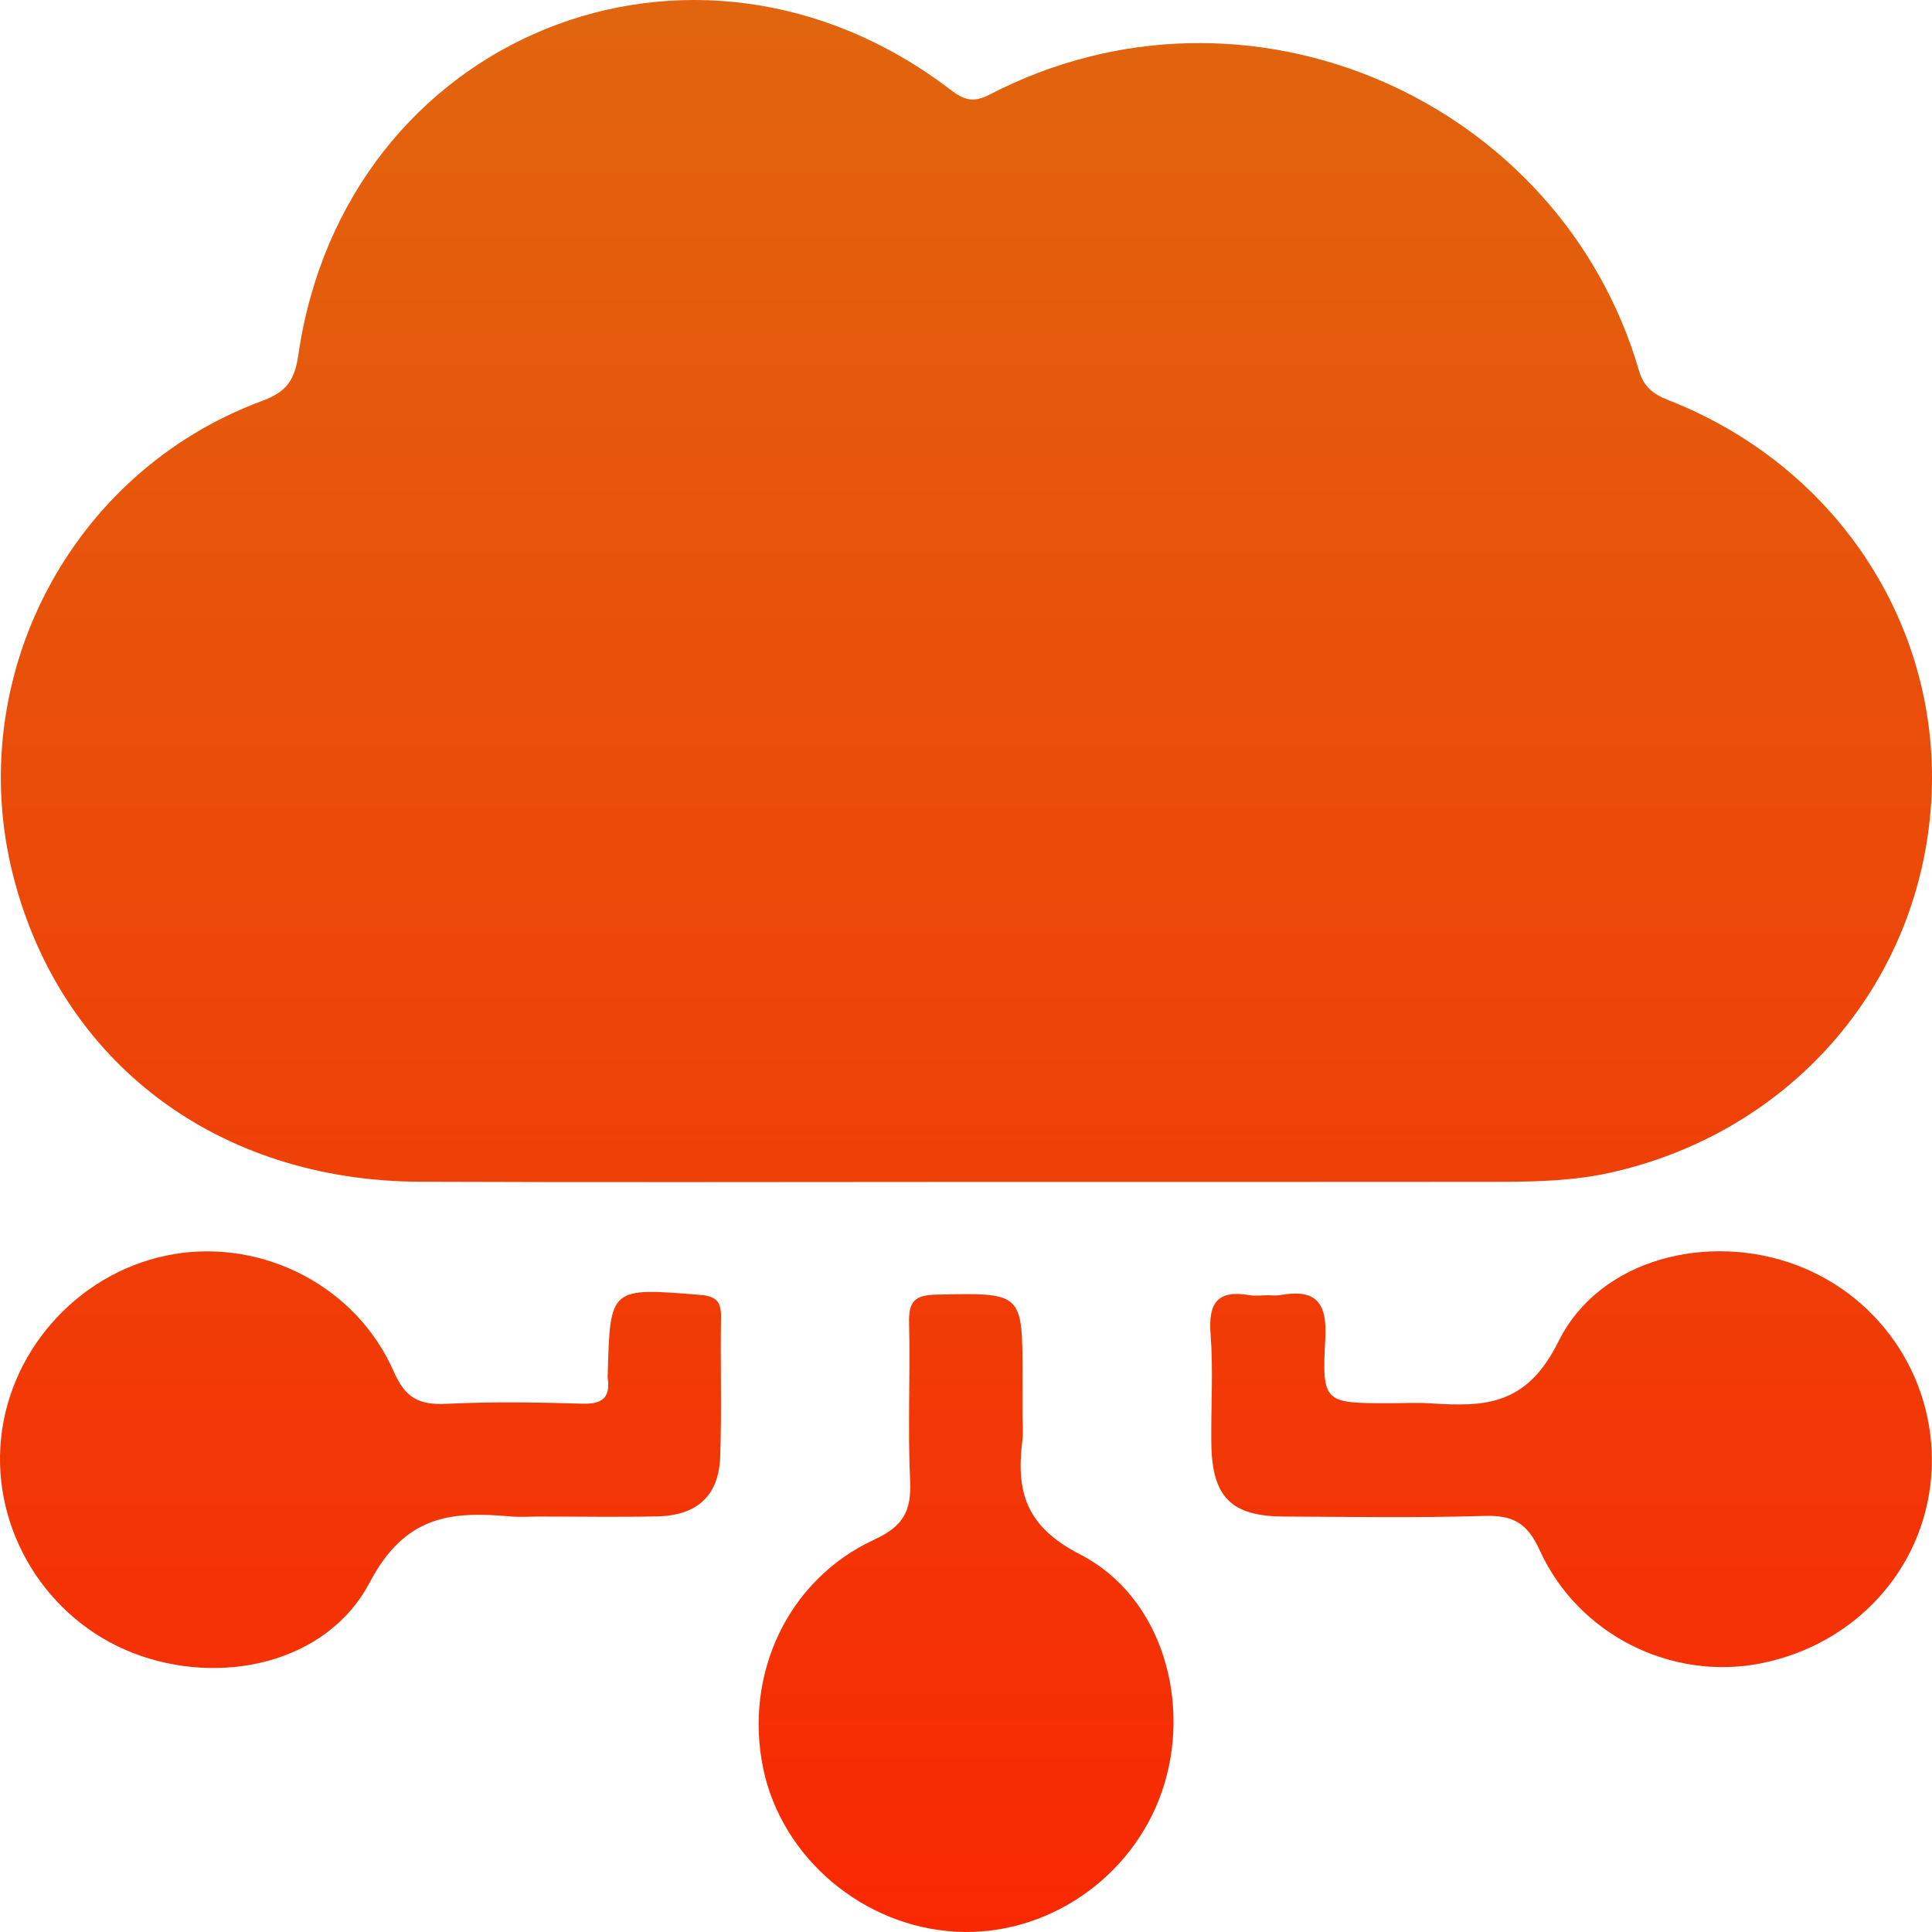
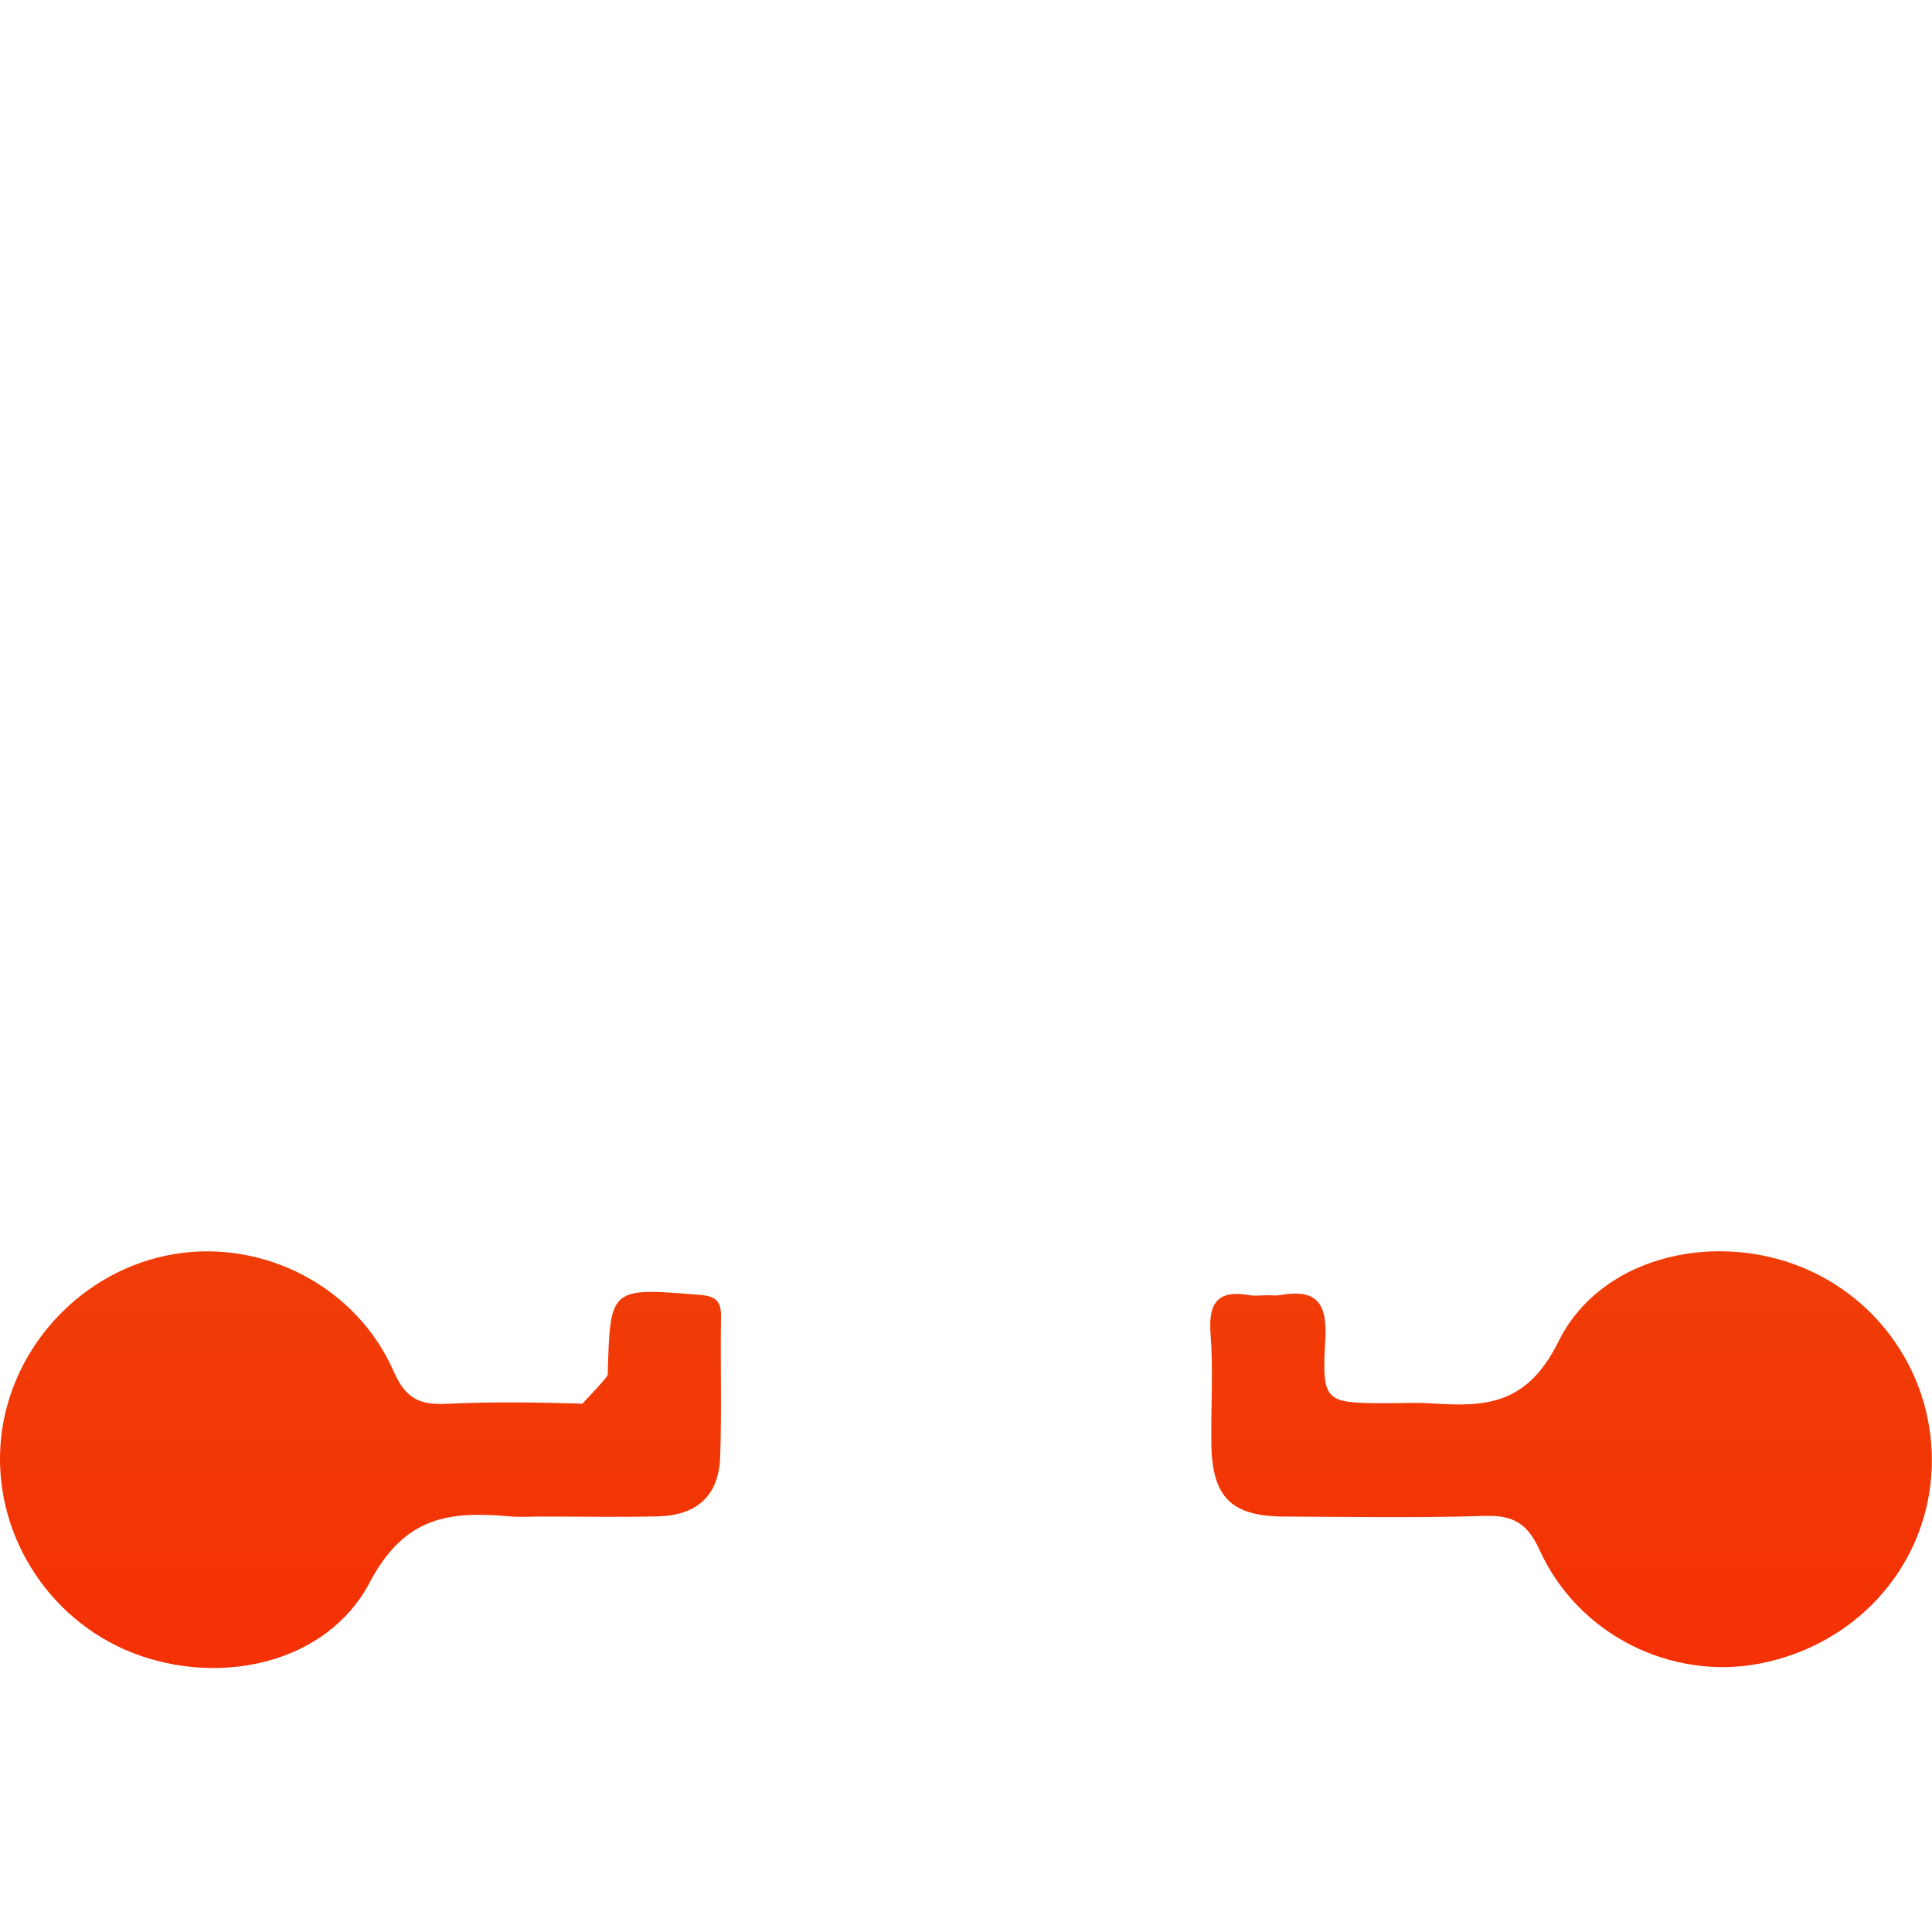
<svg xmlns="http://www.w3.org/2000/svg" width="54" height="54" viewBox="0 0 54 54" fill="none">
-   <path d="M27.023 33.035C21.927 33.035 16.834 33.051 11.738 33.03C6.086 33.007 1.71 29.706 0.374 24.499C-1.044 18.973 1.95 13.197 7.32 11.208C8.008 10.953 8.234 10.636 8.339 9.917C9.641 0.986 19.401 -2.972 26.569 2.51C26.942 2.795 27.202 2.882 27.662 2.643C34.886 -1.104 43.613 2.816 45.809 10.355C45.938 10.796 46.189 11.012 46.634 11.185C51.458 13.074 54.39 17.709 53.958 22.694C53.528 27.65 49.979 31.659 45.029 32.773C44.029 32.996 43.01 33.03 41.99 33.032C37.002 33.037 32.013 33.035 27.023 33.035Z" fill="url(#paint0_linear_559_851)" />
  <path d="M35.447 36.202C35.553 36.202 35.661 36.217 35.764 36.2C36.747 36.025 37.102 36.359 37.043 37.42C36.943 39.216 37.017 39.22 38.834 39.22C39.22 39.22 39.608 39.199 39.992 39.224C41.507 39.324 42.67 39.29 43.56 37.494C44.714 35.165 47.759 34.446 50.192 35.353C52.654 36.27 54.196 38.698 53.975 41.306C53.755 43.884 51.831 45.978 49.202 46.494C46.723 46.98 44.115 45.702 43.033 43.326C42.678 42.547 42.267 42.346 41.474 42.371C39.615 42.428 37.752 42.397 35.891 42.388C34.411 42.382 33.878 41.845 33.857 40.349C33.844 39.33 33.914 38.305 33.836 37.291C33.768 36.418 34.03 36.046 34.92 36.2C35.091 36.228 35.272 36.202 35.447 36.202Z" fill="url(#paint1_linear_559_851)" />
-   <path d="M15.101 42.388C14.821 42.388 14.538 42.409 14.26 42.384C12.593 42.238 11.32 42.354 10.329 44.237C9.13 46.511 6.134 47.137 3.731 46.207C1.296 45.266 -0.238 42.77 0.03 40.194C0.3 37.62 2.322 35.475 4.875 35.051C7.373 34.636 9.966 35.962 11.004 38.333C11.339 39.098 11.734 39.273 12.487 39.237C13.749 39.176 15.015 39.195 16.279 39.233C16.834 39.25 17.062 39.068 16.986 38.521C16.981 38.487 16.983 38.451 16.986 38.415C17.053 35.972 17.051 35.989 19.562 36.192C20.024 36.23 20.161 36.38 20.153 36.819C20.131 38.121 20.176 39.423 20.129 40.723C20.089 41.809 19.484 42.358 18.368 42.384C17.279 42.407 16.19 42.388 15.101 42.388Z" fill="url(#paint2_linear_559_851)" />
-   <path d="M28.58 39.52C28.58 39.765 28.605 40.015 28.576 40.258C28.398 41.691 28.66 42.661 30.196 43.451C32.492 44.632 33.321 47.614 32.479 50.066C31.645 52.494 29.253 54.127 26.727 53.992C24.132 53.855 21.858 51.936 21.334 49.44C20.786 46.815 22.007 44.155 24.436 43.033C25.252 42.656 25.476 42.23 25.438 41.395C25.37 39.922 25.444 38.445 25.409 36.969C25.394 36.384 25.56 36.198 26.168 36.185C28.582 36.135 28.58 36.111 28.58 38.466C28.58 38.819 28.58 39.169 28.58 39.52Z" fill="url(#paint3_linear_559_851)" />
+   <path d="M15.101 42.388C14.821 42.388 14.538 42.409 14.26 42.384C12.593 42.238 11.32 42.354 10.329 44.237C9.13 46.511 6.134 47.137 3.731 46.207C1.296 45.266 -0.238 42.77 0.03 40.194C0.3 37.62 2.322 35.475 4.875 35.051C7.373 34.636 9.966 35.962 11.004 38.333C11.339 39.098 11.734 39.273 12.487 39.237C13.749 39.176 15.015 39.195 16.279 39.233C16.981 38.487 16.983 38.451 16.986 38.415C17.053 35.972 17.051 35.989 19.562 36.192C20.024 36.23 20.161 36.38 20.153 36.819C20.131 38.121 20.176 39.423 20.129 40.723C20.089 41.809 19.484 42.358 18.368 42.384C17.279 42.407 16.19 42.388 15.101 42.388Z" fill="url(#paint2_linear_559_851)" />
  <defs>
    <linearGradient id="paint0_linear_559_851" x1="27" y1="0" x2="27" y2="54" gradientUnits="userSpaceOnUse">
      <stop stop-color="#E1650E" />
      <stop offset="1" stop-color="#F82803" />
    </linearGradient>
    <linearGradient id="paint1_linear_559_851" x1="27" y1="0" x2="27" y2="54" gradientUnits="userSpaceOnUse">
      <stop stop-color="#E1650E" />
      <stop offset="1" stop-color="#F82803" />
    </linearGradient>
    <linearGradient id="paint2_linear_559_851" x1="27" y1="0" x2="27" y2="54" gradientUnits="userSpaceOnUse">
      <stop stop-color="#E1650E" />
      <stop offset="1" stop-color="#F82803" />
    </linearGradient>
    <linearGradient id="paint3_linear_559_851" x1="27" y1="0" x2="27" y2="54" gradientUnits="userSpaceOnUse">
      <stop stop-color="#E1650E" />
      <stop offset="1" stop-color="#F82803" />
    </linearGradient>
  </defs>
</svg>